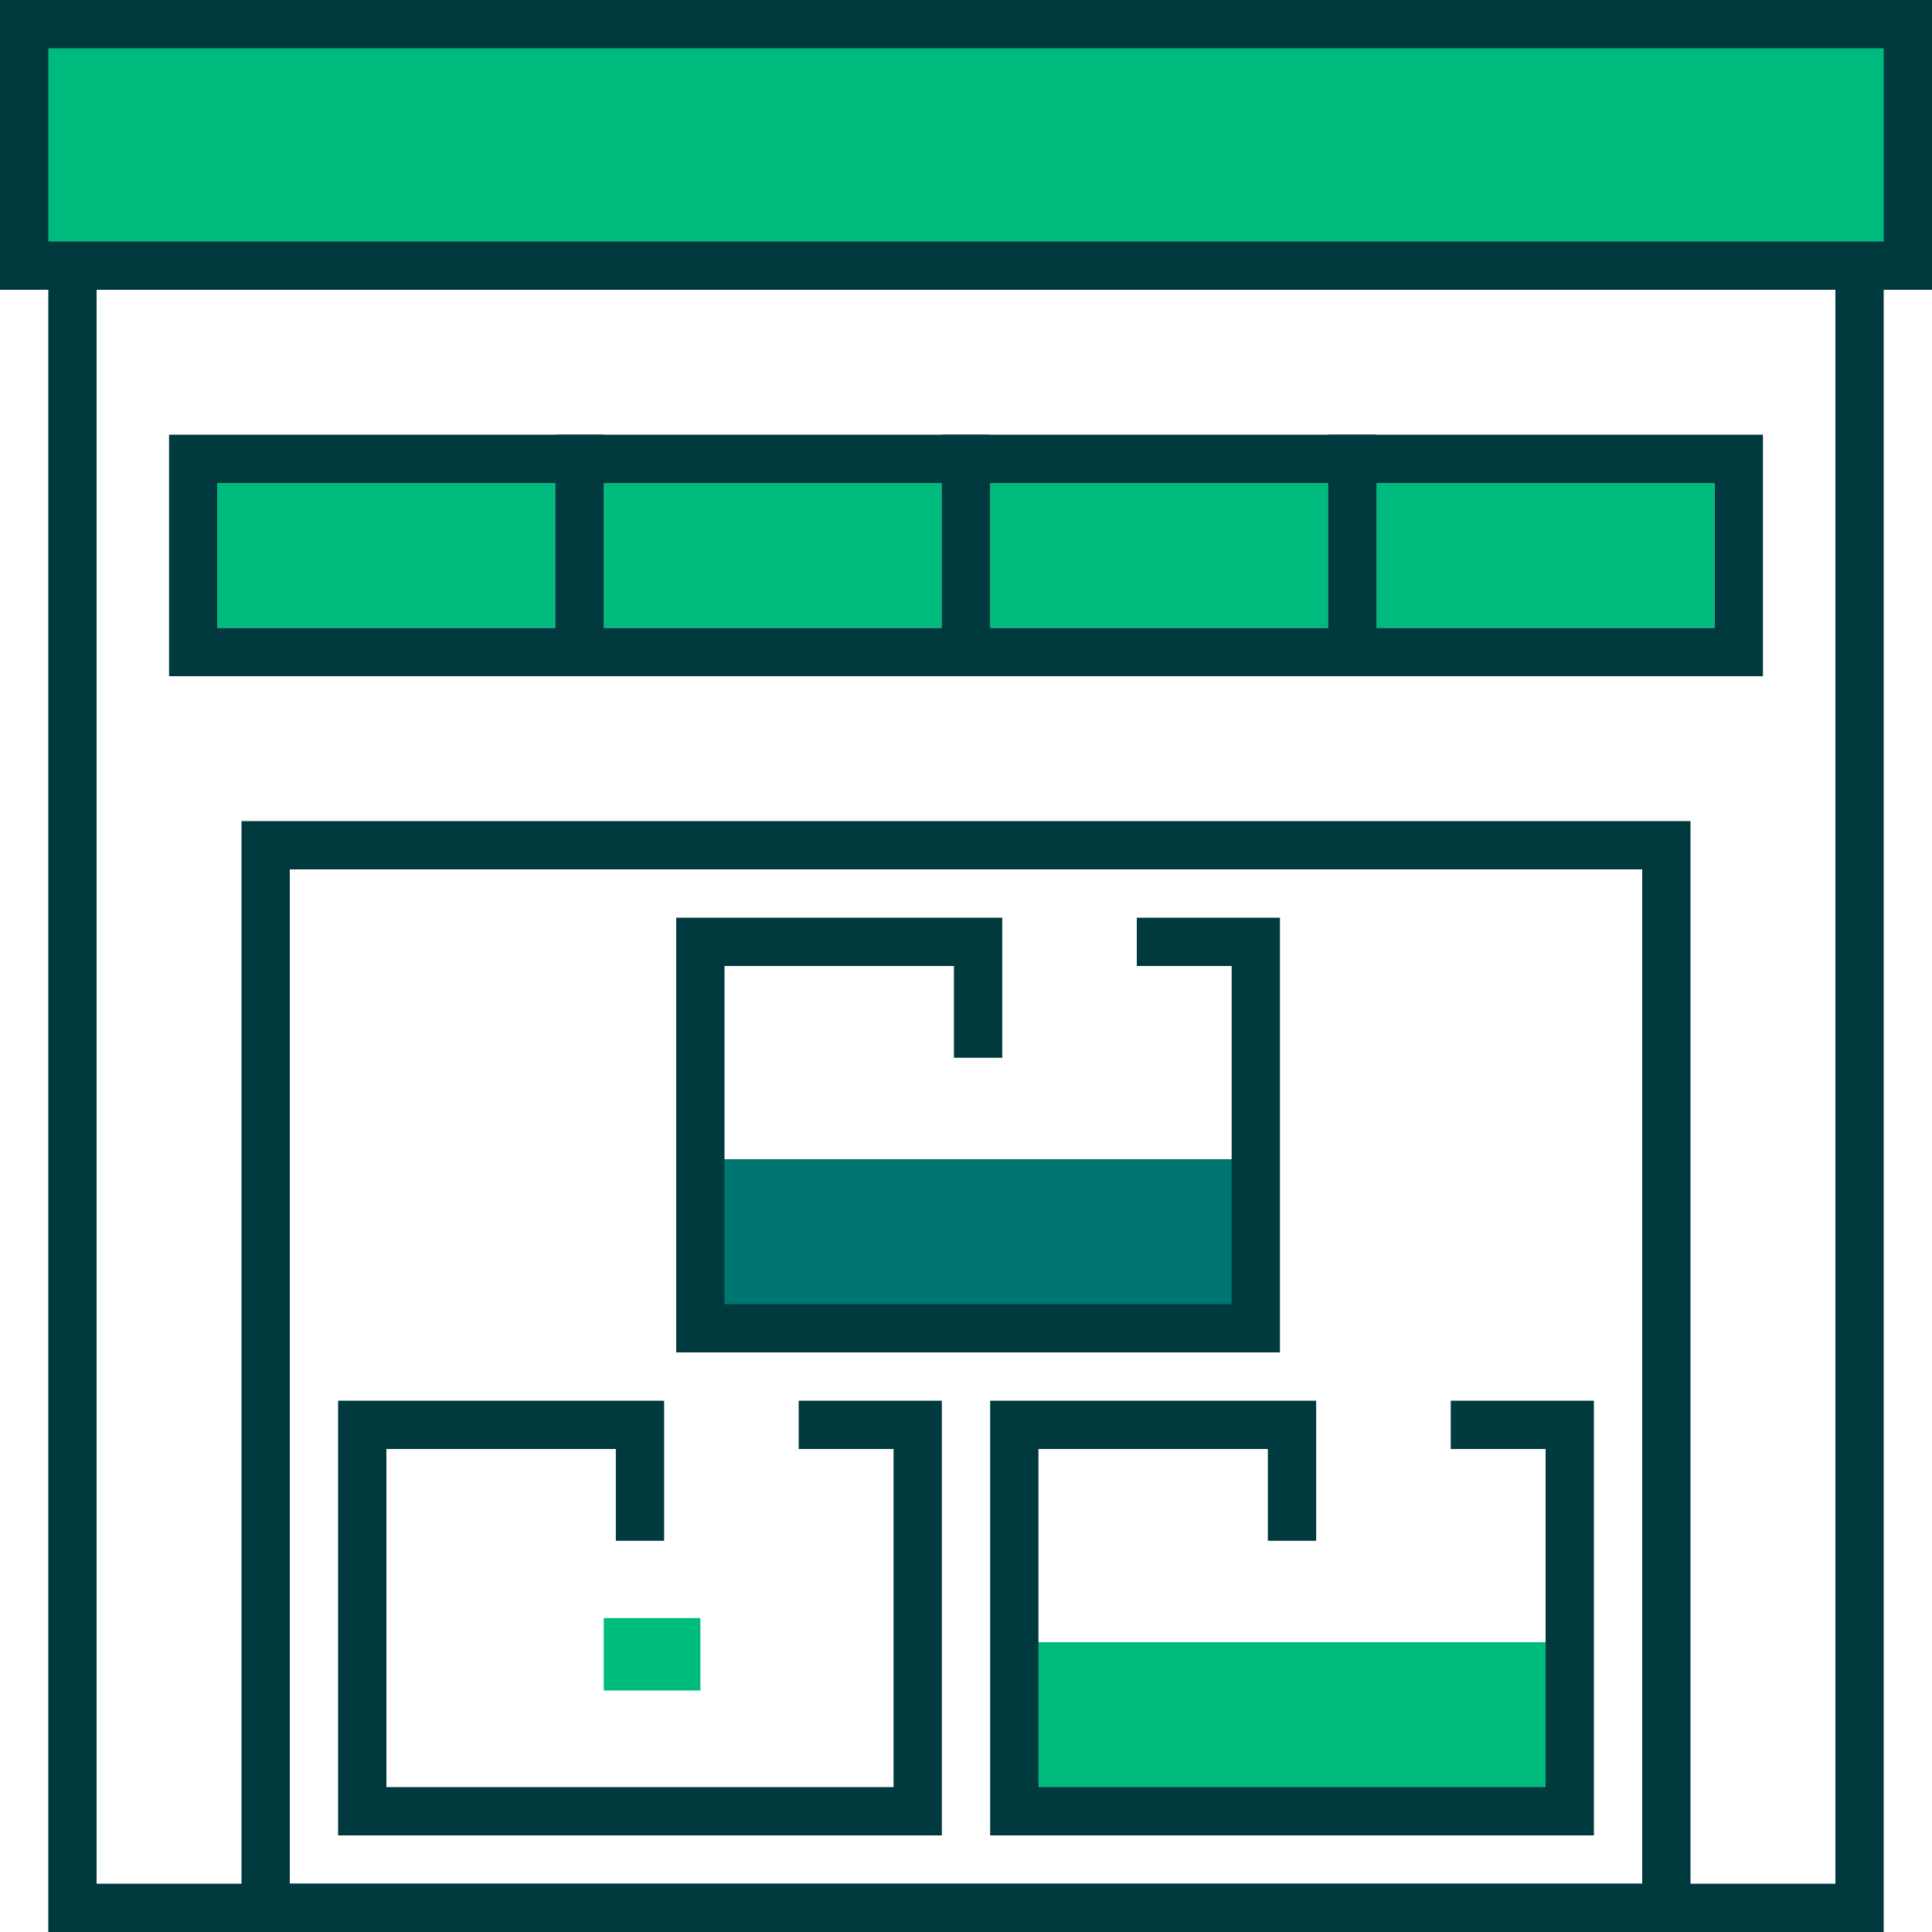
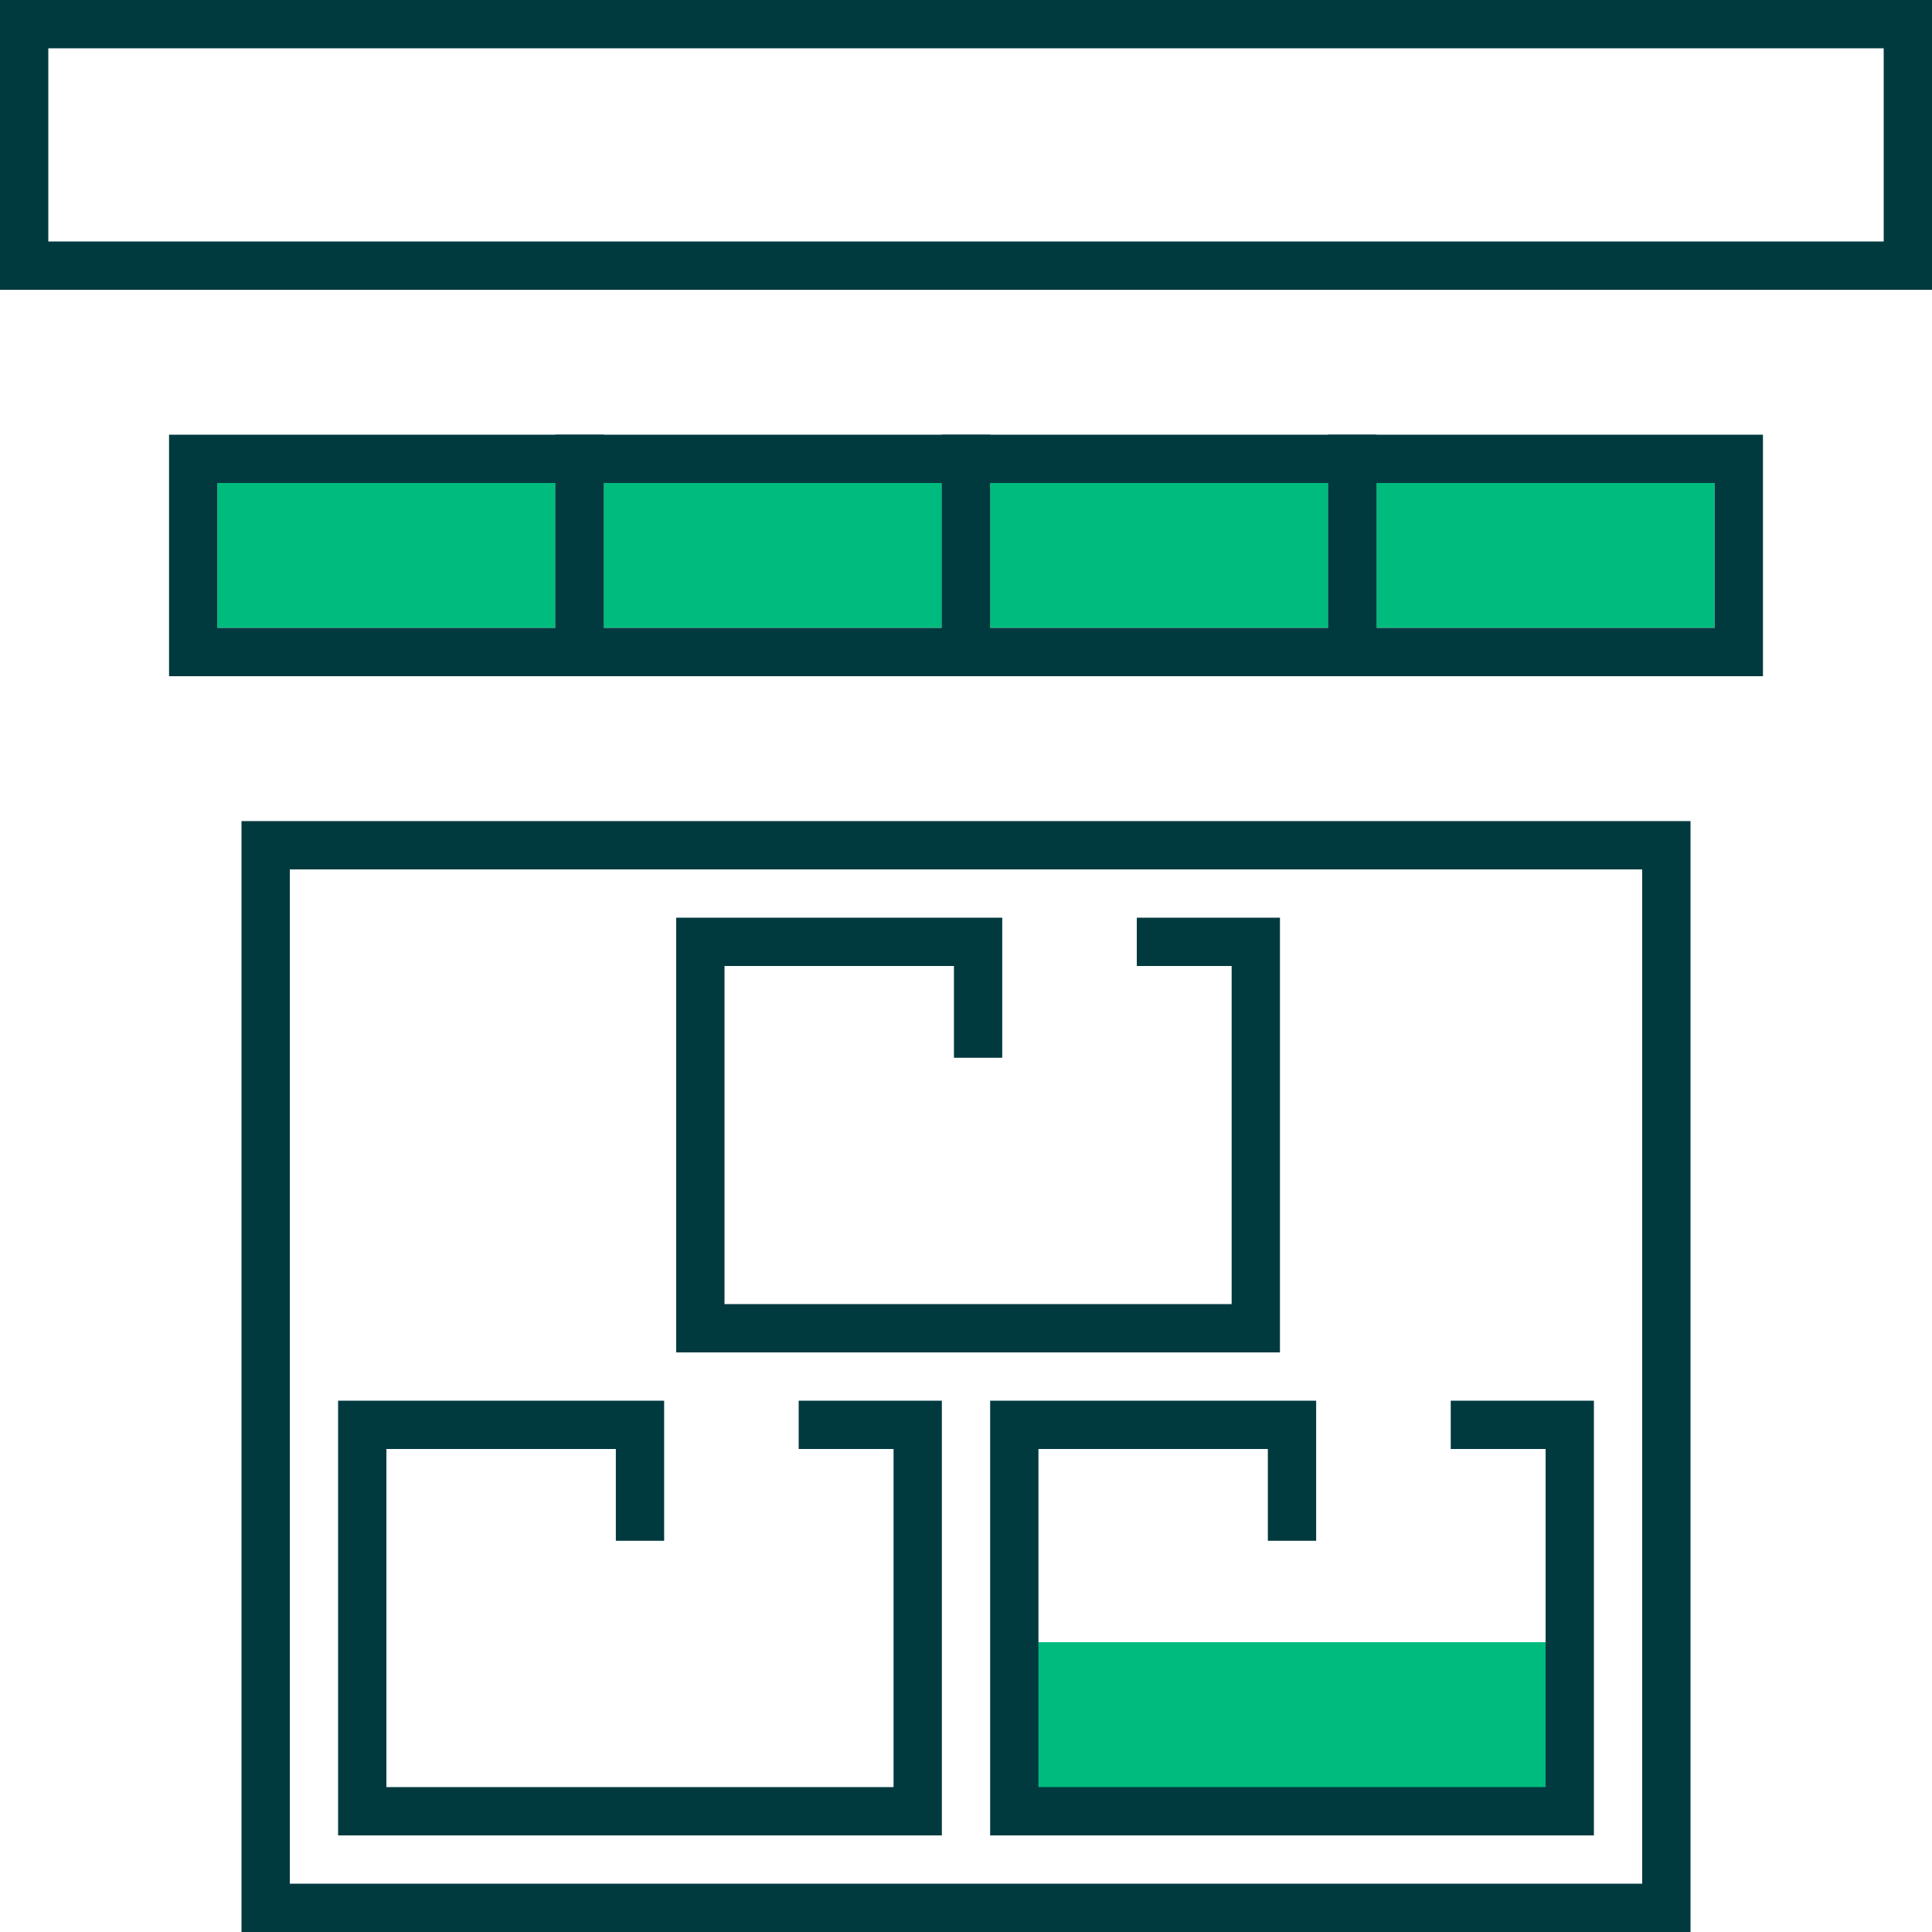
<svg xmlns="http://www.w3.org/2000/svg" width="50" height="50" viewBox="0 0 50 50" fill="none">
-   <path d="M48.75 6.25V50H1.25V6.25H48.75ZM2.5 48.75H47.5V7.5H2.5V48.75Z" fill="#003A3F" />
  <path d="M17.188 36.25V39.875H15.938V37.5H10V46.25H23.125V37.5H20.67V36.25H24.375V47.5H8.75V36.25H17.188Z" fill="#003A3F" />
  <path d="M26.25 42.5H40.625V46.875H26.25V42.5Z" fill="#00BB7E" />
-   <path d="M18.125 30H32.5V34.375H18.125V30Z" fill="#007672" />
  <path d="M34.062 36.25V39.875H32.812V37.5H26.875V46.25H40V37.5H37.545V36.25H41.25V47.5H25.625V36.25H34.062Z" fill="#003A3F" />
  <path d="M25.938 23.75V27.375H24.688V25H18.75V33.75H31.875V25H29.42V23.75H33.125V35H17.5V23.75H25.938Z" fill="#003A3F" />
-   <path d="M15.625 41.875H18.125V43.75H15.625V41.875Z" fill="#00BB7E" />
-   <path d="M0 0H50V7.5H0V0Z" fill="#00BB7E" />
  <path d="M50 0V7.5H0V0H50ZM1.25 6.25H48.75V1.25H1.25V6.25Z" fill="#003A3F" />
  <path d="M5.625 12.5H14.375V16.25H5.625V12.5Z" fill="#00BB7E" />
  <path d="M14.375 12.5H5.625V16.25H14.375V12.5ZM15.625 17.5H4.375V11.25H15.625V17.5Z" fill="#003A3F" />
  <path d="M15.625 12.5H24.375V16.25H15.625V12.5Z" fill="#00BB7E" />
  <path d="M24.375 12.5H15.625V16.25H24.375V12.5ZM25.625 17.5H14.375V11.25H25.625V17.5Z" fill="#003A3F" />
  <path d="M25.625 12.5H34.375V16.25H25.625V12.5Z" fill="#00BB7E" />
  <path d="M34.375 12.5H25.625V16.25H34.375V12.5ZM35.625 17.5H24.375V11.25H35.625V17.5Z" fill="#003A3F" />
  <path d="M35.625 12.5H44.375V16.25H35.625V12.5Z" fill="#00BB7E" />
  <path d="M44.375 12.5H35.625V16.25H44.375V12.5ZM45.625 17.5H34.375V11.25H45.625V17.5Z" fill="#003A3F" />
  <path d="M43.75 21.25V50H6.25V21.25H43.75ZM7.5 48.75H42.5V22.5H7.5V48.75Z" fill="#003A3F" />
</svg>